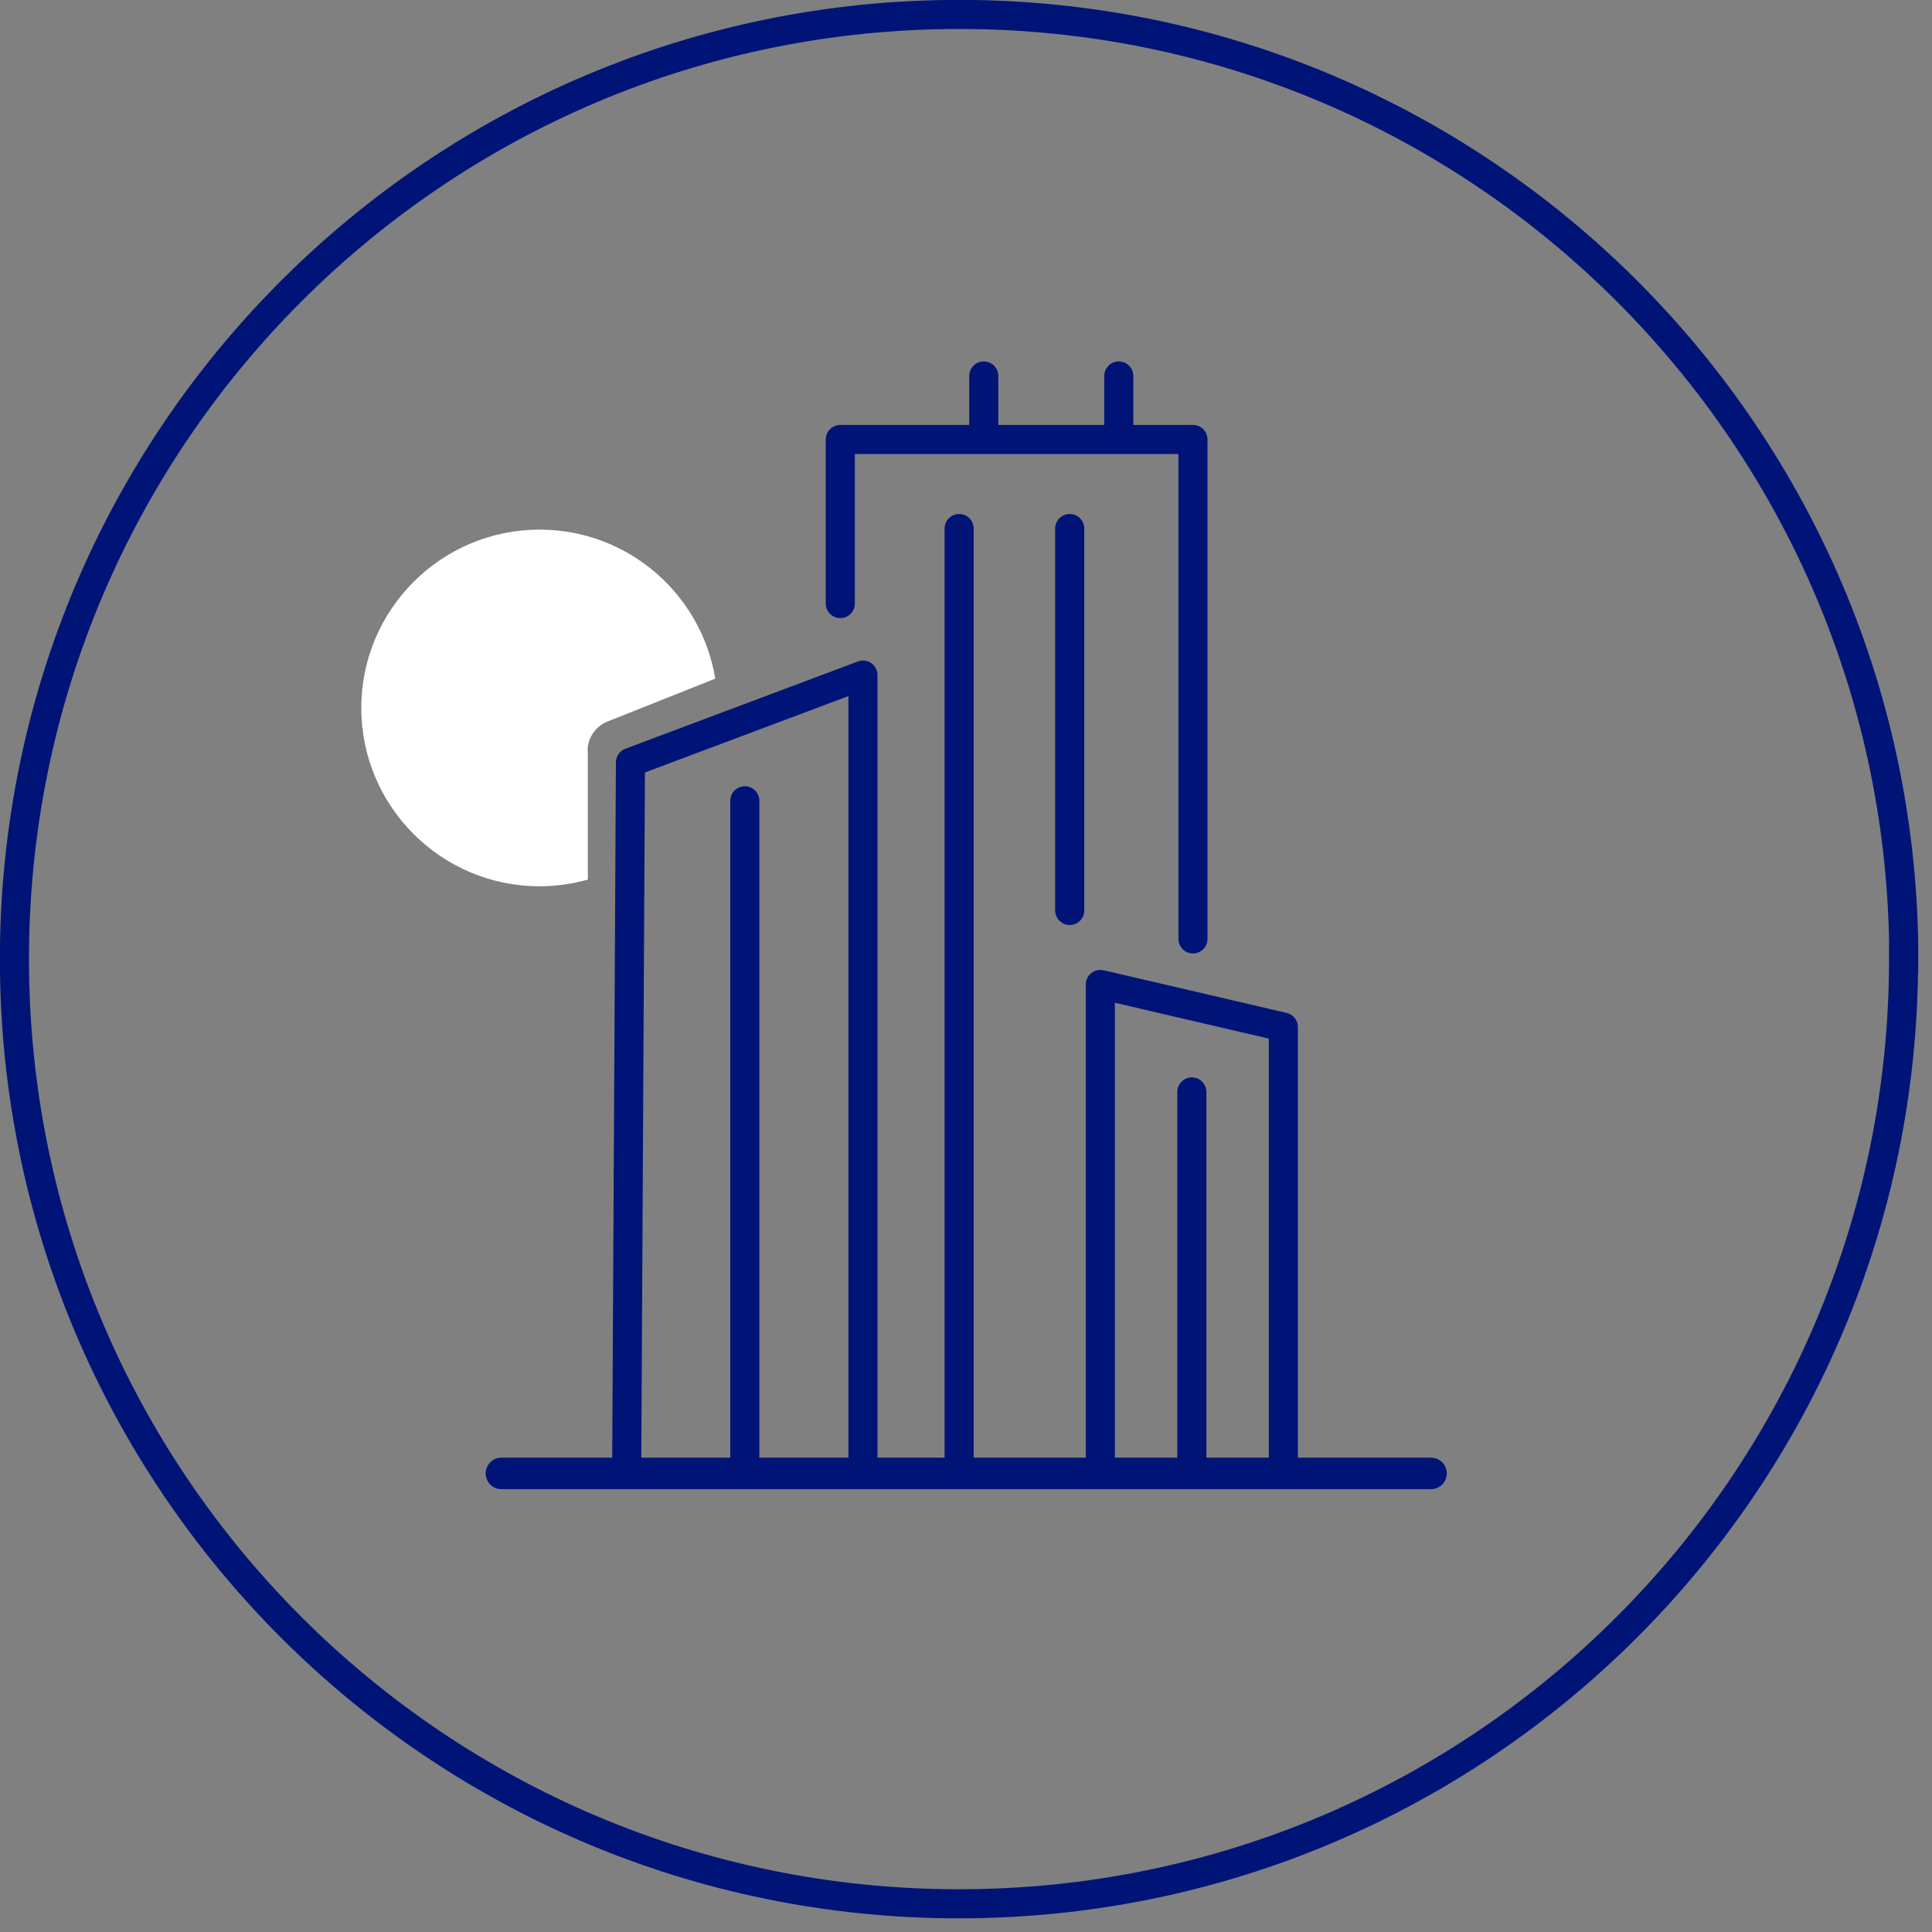
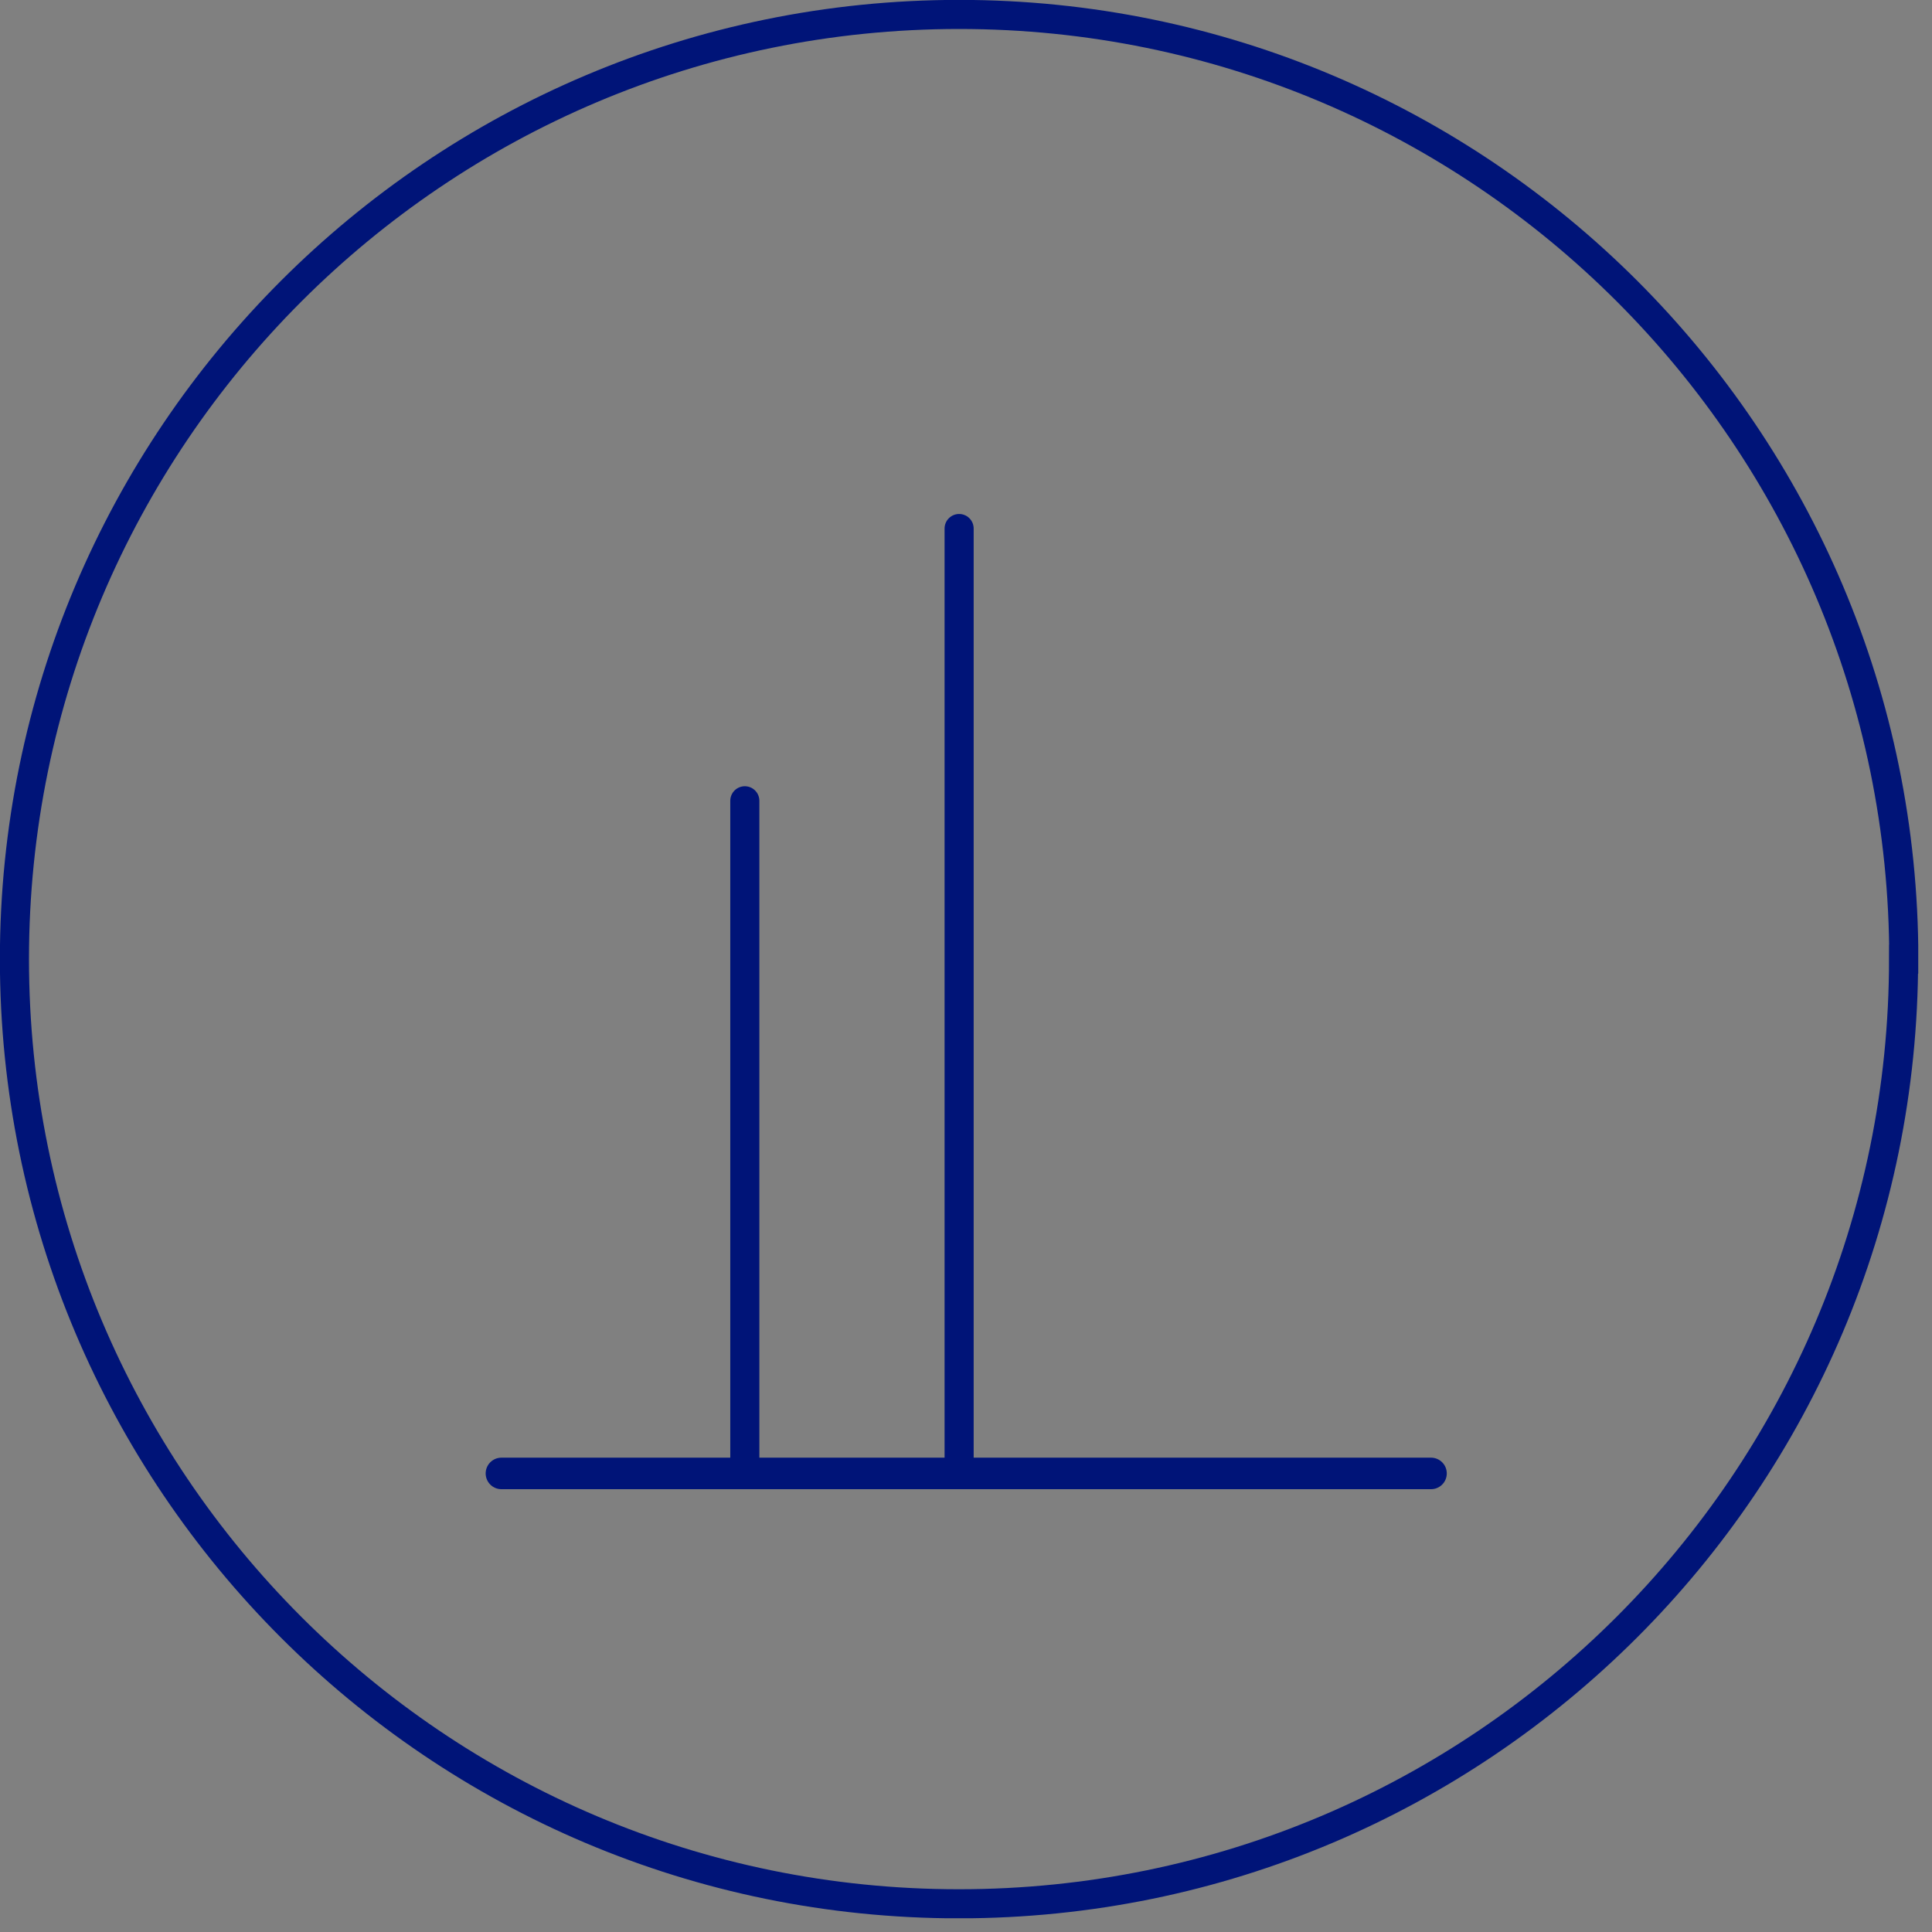
<svg xmlns="http://www.w3.org/2000/svg" width="87" height="87" viewBox="0 0 87 87" fill="none">
  <rect x="0" y="0" width="87" height="87" fill="#808080" stroke="none" />
  <g clip-path="url(#clip0_142_910)">
-     <path d="M57.79 66.37V46.25L49.55 44.33V66.36M28.22 66.34L28.39 34.33L38.86 30.4V66.34M50.38 19.79V16.93M44.3 19.79V16.93M37.84 27.18V19.79H53.72V42.28" stroke="#001478" stroke-width="1.31" stroke-linecap="round" stroke-linejoin="round" />
-     <path d="M48.17 23.8V41" stroke="#001478" stroke-width="1.31" stroke-linecap="round" stroke-linejoin="round" />
-     <path d="M53.67 49.17V66.37" stroke="#001478" stroke-width="1.31" stroke-linecap="round" stroke-linejoin="round" />
    <path d="M33.54 36.06V66.37" stroke="#001478" stroke-width="1.31" stroke-linecap="round" stroke-linejoin="round" />
    <path d="M43.19 23.8V66.37" stroke="#001478" stroke-width="1.31" stroke-linecap="round" stroke-linejoin="round" />
    <path d="M22.58 66.35H64.44" stroke="#001478" stroke-width="1.42" stroke-miterlimit="10" stroke-linecap="round" />
    <path d="M85.72 43.19C85.72 66.68 66.68 85.73 43.18 85.73C19.68 85.73 0.65 66.68 0.65 43.19C0.65 19.7 19.7 0.65 43.19 0.65C66.68 0.65 85.73 19.7 85.73 43.19H85.72Z" stroke="#001478" stroke-width="1.31" stroke-miterlimit="10" />
-     <path d="M26.459 33.81C26.459 33.23 26.82 32.7 27.36 32.49L32.209 30.56C31.579 26.75 28.279 23.85 24.299 23.85C19.869 23.85 16.27 27.45 16.27 31.88C16.27 36.31 19.869 39.91 24.299 39.91C25.049 39.91 25.779 39.8 26.47 39.61V33.82L26.459 33.81Z" fill="white" />
  </g>
  <defs>
    <clipPath id="clip0_142_910">
      <rect width="86.38" height="86.38" fill="white" />
    </clipPath>
  </defs>
</svg>